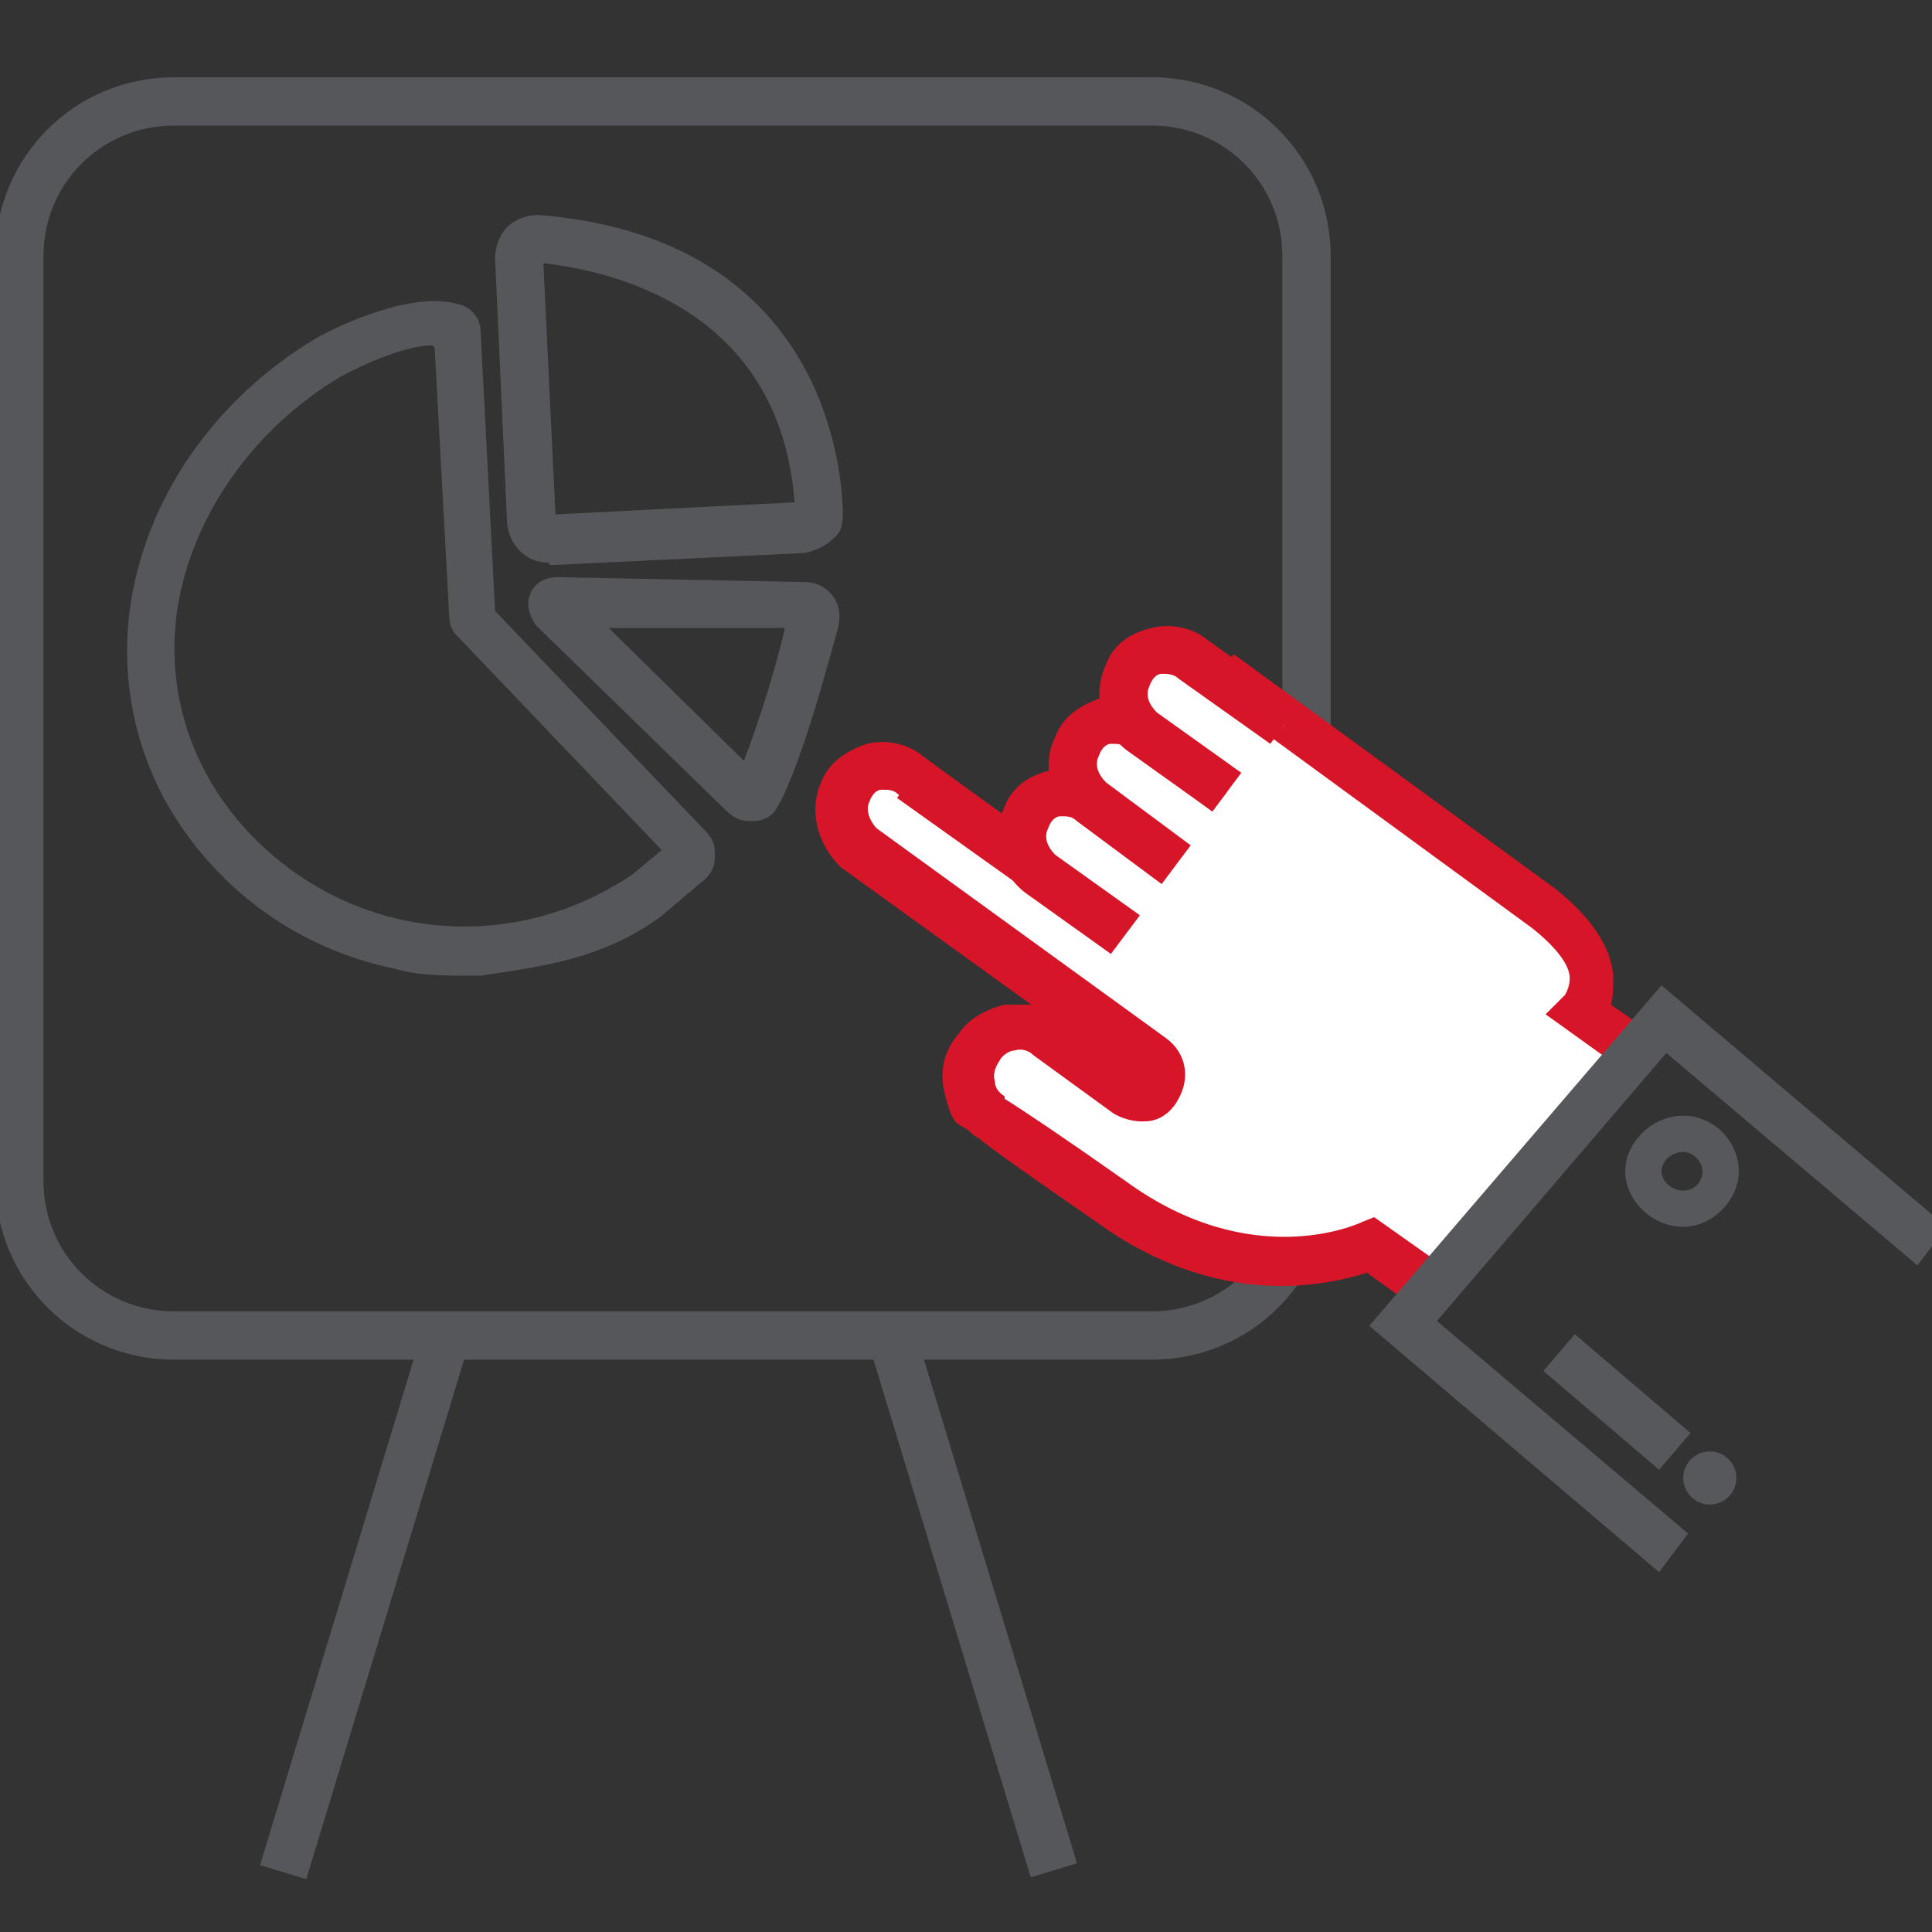
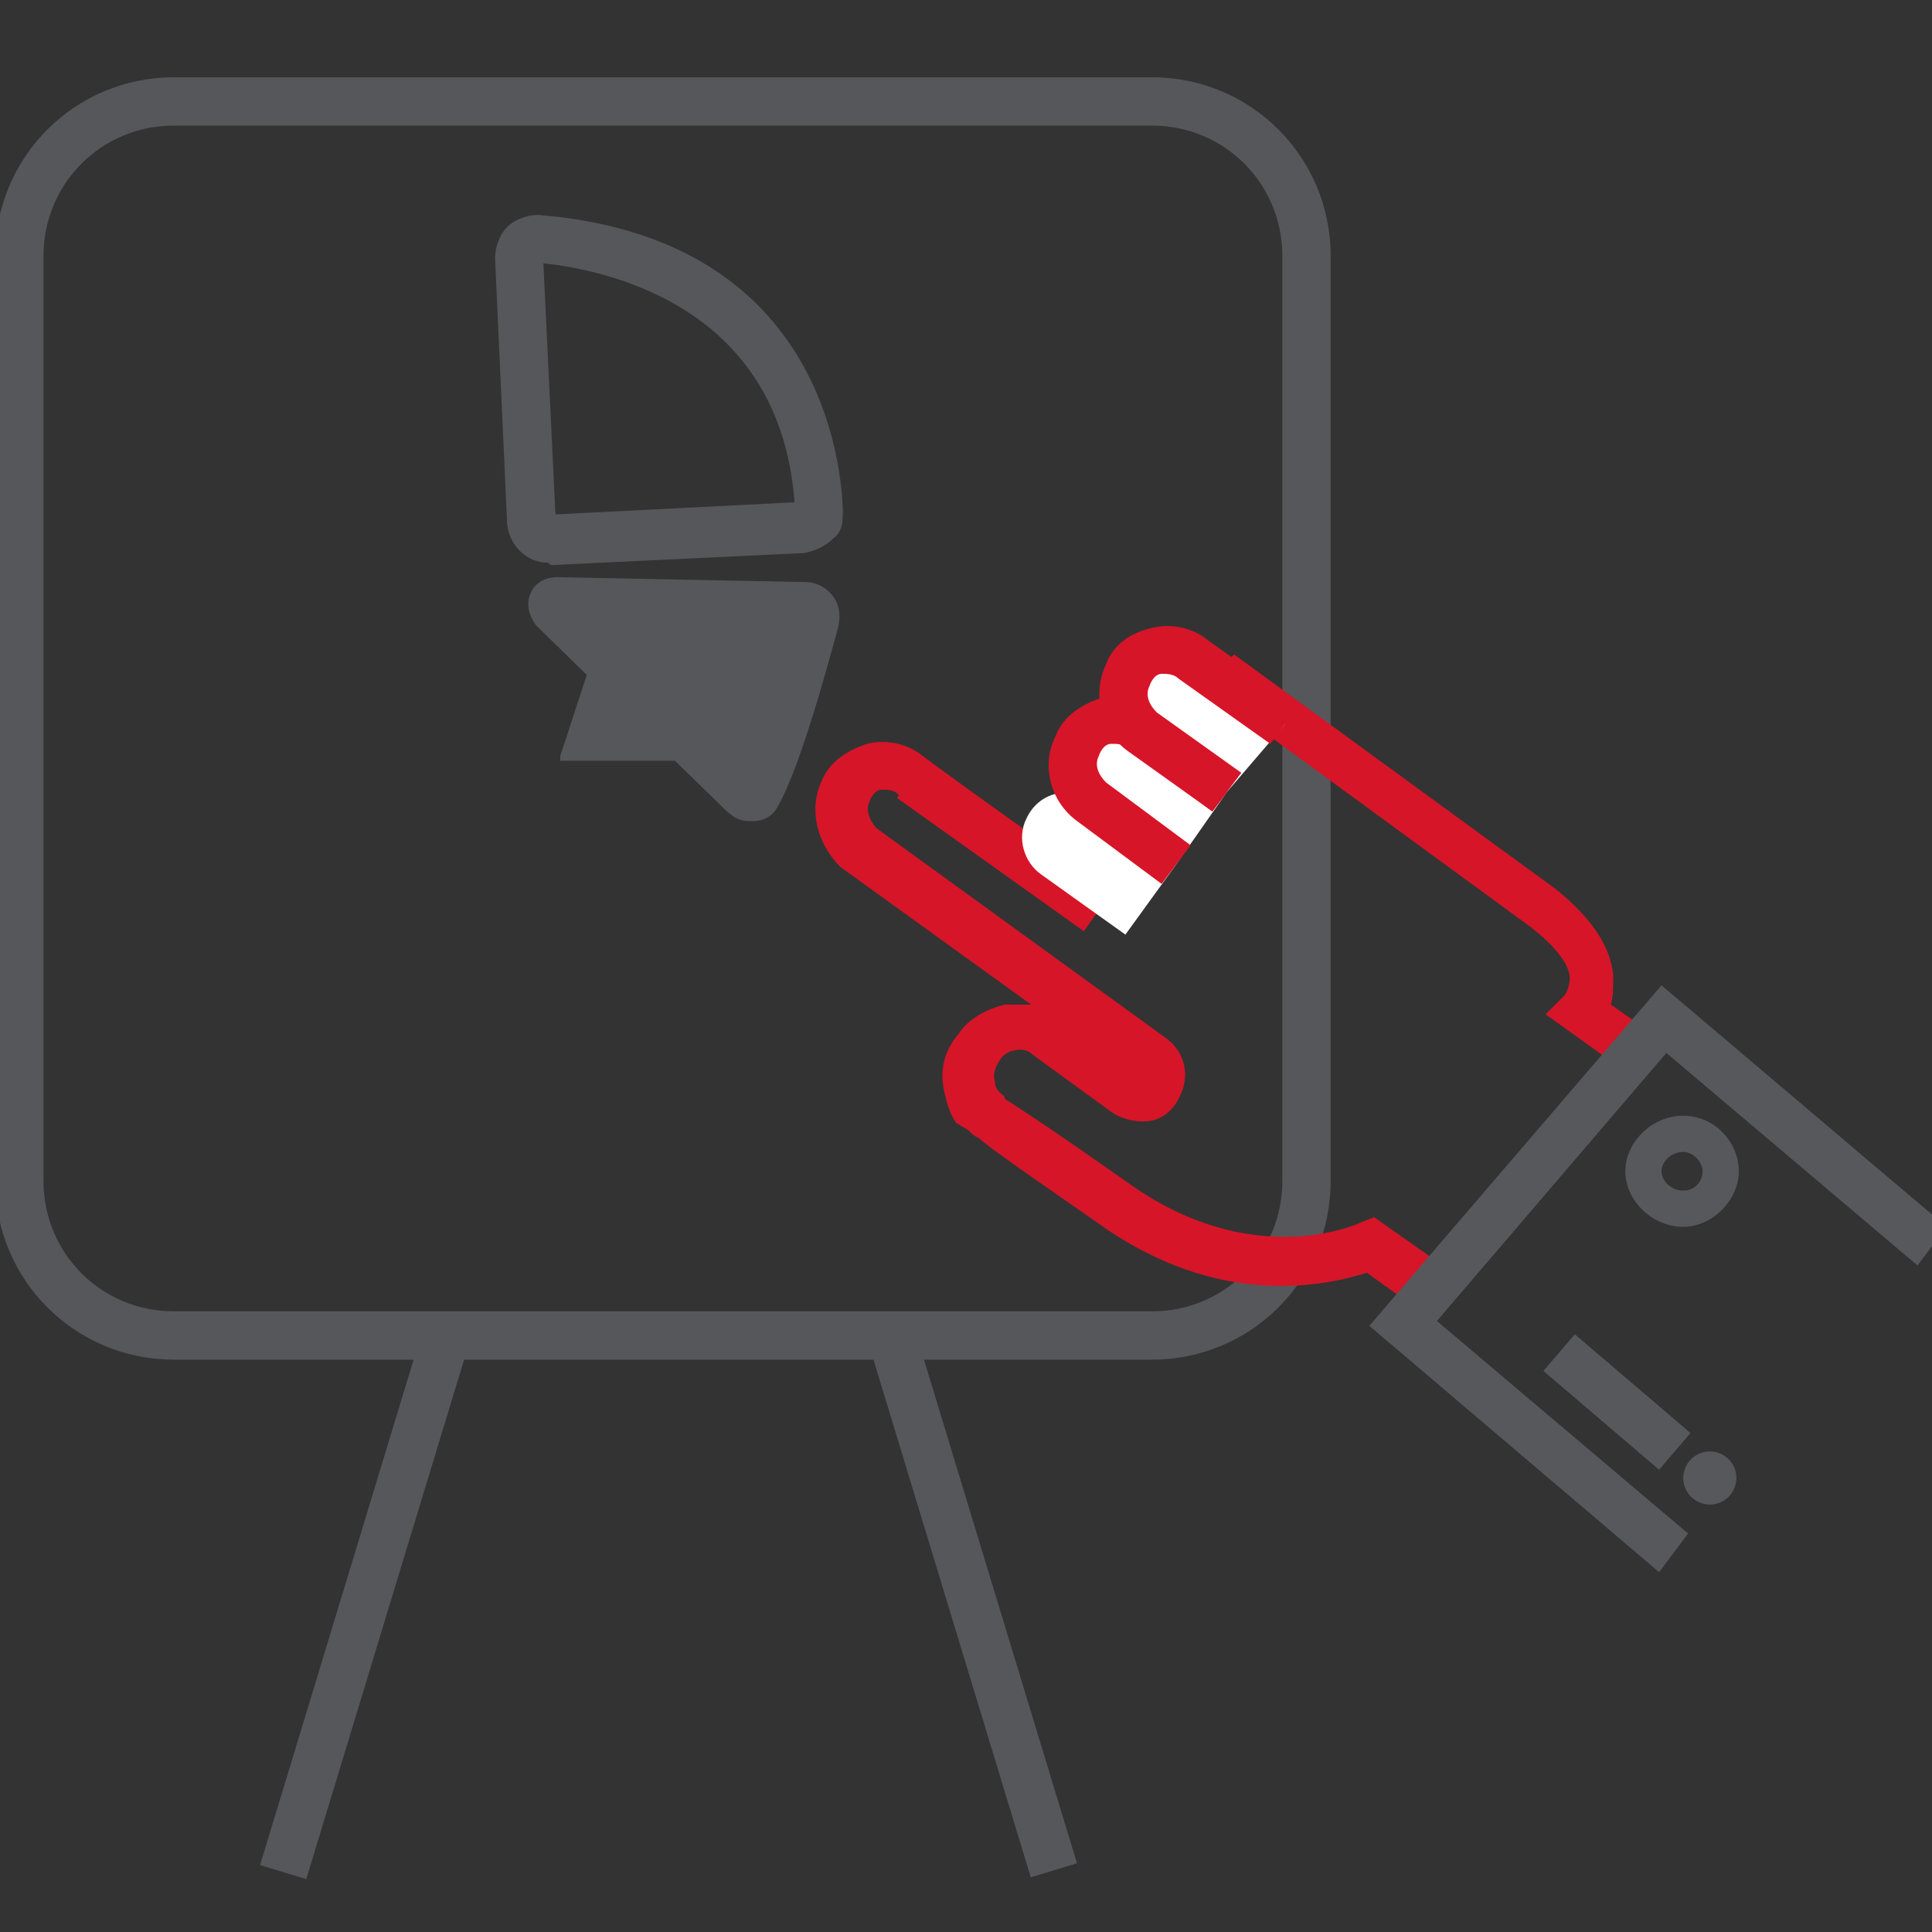
<svg xmlns="http://www.w3.org/2000/svg" id="Livello_1" version="1.1" viewBox="0 0 80 80">
  <rect x="0" y="0" width="80" height="80" fill="#333333" stroke="none" />
  <defs>
    <style>
      .st0 {
        fill: none;
      }

      .st1 {
        fill: #56585c;
      }

      .st2 {
        fill: #d71528;
      }

      .st3 {
        fill: #55575b;
      }

      .st4 {
        fill: #fff;
      }
    </style>
  </defs>
-   <path class="st3" d="M19.4,40.4c-1,0-2.1,0-3.1-.3-3.9-.8-7.2-3.2-9.2-6.5-1.8-3-2.3-6.6-1.4-10,1-3.9,3.7-7.4,7.4-9.6.7-.4,3.9-2,5.9-1.4.5.1.9.6.9,1.1l.6,11.6s0,0,0,0l8.7,9.1c.4.4.4.7.4,1s0,.6-.4,1l-1.9,1.6s0,0,0,0c-2.4,1.7-4.7,2-7.4,2.4h-.5ZM17.9,14.3c-1.1,0-2.9.8-3.8,1.3s0,0,0,0c-3.2,1.9-5.6,5-6.5,8.4-.8,3-.3,6,1.2,8.5,1.7,2.8,4.6,4.9,7.9,5.6,3.3.7,6.7,0,9.5-1.9s0,0,0,0l1.2-1s0,0,0,0l-8.5-8.9c-.2-.2-.3-.5-.3-.8l-.6-11.1s0,0,0,0ZM27.9,35.6h0ZM20.6,25.4h0ZM18,13.6h0Z" />
  <path class="st3" d="M47.7,56.3H7.2c-4.1,0-7.4-3.3-7.4-7.4V10.6C-.2,6.5,3.1,3.2,7.2,3.2h40.5c4.1,0,7.4,3.3,7.4,7.4v38.3c0,4.1-3.3,7.4-7.4,7.4ZM7.2,5.2c-3,0-5.4,2.4-5.4,5.4v38.3c0,3,2.4,5.4,5.4,5.4h40.5c3,0,5.4-2.4,5.4-5.4V10.6c0-3-2.4-5.4-5.4-5.4H7.2Z" />
  <rect class="st3" x="3.4" y="65.3" width="23.4" height="2" transform="translate(-52.7 61.5) rotate(-73.1)" />
  <rect class="st3" x="39.2" y="54.6" width="2" height="23.4" transform="translate(-17.5 14.5) rotate(-16.9)" />
  <g>
    <g>
-       <path class="st4" d="M68.4,44.1l-3-2.1s1.7-1.8-1.6-4.3l-12.6-9.2-8.4,7.5-5.2-3.8c-.9-.7-2.2-.4-2.7.7-.4.8,0,1.7.6,2.3l12.1,8.8c.4.3.4.8.2,1.2s-.8.5-1.2.2l-3.3-2.4c-.9-.7-2.2-.5-2.8.4-.7.9-.5,2.3.5,2.9,0,0-.8-.6,5,3.5,5.8,4.2,10.8,1.8,10.8,1.8l2.9,2.1" />
      <path class="st2" d="M59.1,54.5l-2.5-1.8c-1.6.5-6.1,1.6-11.2-2.1-3.9-2.7-4.7-3.3-4.9-3.5h0c-.1,0-.3-.2-.4-.3l-.5-.3h0c-.3-.4-.4-.9-.5-1.3-.2-.9,0-1.7.6-2.4.4-.6,1.1-1,1.9-1.2.4,0,.7,0,1.1,0l-7.9-5.7c-1-1-1.3-2.4-.8-3.5.3-.8,1-1.3,1.9-1.6.8-.2,1.7,0,2.3.5l4.5,3.3,8.4-7.5,13.3,9.7c1.5,1.2,2.3,2.4,2.4,3.6,0,.5,0,.9-.1,1.2l2.3,1.6-1.1,1.6-3.9-2.8.8-.8h0s.2-.3.2-.7c0-.6-.7-1.4-1.6-2.1l-11.9-8.7-8.4,7.5-5.9-4.3c-.2-.2-.4-.2-.7-.2-.2,0-.4.2-.5.5-.2.4.1.9.3,1.1l12,8.7c.8.6,1,1.6.5,2.5-.2.4-.6.8-1.1.9-.5.1-1.1,0-1.6-.3l-3.3-2.4c-.2-.2-.5-.3-.8-.2-.2,0-.5.2-.6.4-.2.3-.3.6-.2.9,0,.2.1.4.4.6h0c0,0,0,.1,0,.1h0c0,0,0,0,0,0,.8.5,2.3,1.5,5,3.4,5.2,3.8,9.6,1.8,9.8,1.7l.5-.2,3.4,2.4-1.2,1.6ZM46.9,44.7s0,0,0,0c0,0,0,0,0,0h0ZM47.2,44.6h0s0,0,0,0Z" />
    </g>
    <rect class="st2" x="40.6" y="30.3" width="2" height="9.5" transform="translate(-11.1 48.5) rotate(-54.5)" />
    <g>
      <path class="st4" d="M46.6,38.7l-3.5-2.5c-.7-.5-1-1.5-.6-2.3.5-1.1,1.8-1.4,2.7-.7l3.5,2.6" />
-       <path class="st2" d="M46,39.5l-3.5-2.5c-1.1-.8-1.5-2.3-.9-3.6.3-.8,1-1.3,1.9-1.5.8-.2,1.7,0,2.3.5l3.5,2.6-1.2,1.6-3.5-2.6c-.2-.2-.4-.2-.7-.2-.2,0-.4.2-.5.5-.2.4,0,.8.3,1.1l3.5,2.5-1.2,1.6Z" />
    </g>
    <g>
      <path class="st4" d="M48.7,35.8l-3.5-2.6c-.7-.5-1-1.5-.6-2.3.5-1.1,1.8-1.4,2.7-.7l3.5,2.6" />
      <path class="st2" d="M48.1,36.6l-3.5-2.6c-1.1-.8-1.5-2.3-.9-3.5.3-.8,1-1.3,1.9-1.6.8-.2,1.7,0,2.3.5l3.5,2.6-1.2,1.6-3.5-2.6c-.2-.2-.4-.2-.7-.2-.2,0-.4.2-.5.5-.2.4,0,.8.3,1.1l3.5,2.6-1.2,1.6Z" />
    </g>
    <g>
      <path class="st4" d="M50.8,32.8l-3.5-2.5c-.7-.5-1-1.5-.6-2.3.5-1.1,1.8-1.4,2.7-.7l3.8,2.7" />
      <path class="st2" d="M50.2,33.6l-3.5-2.5c-1.1-.8-1.5-2.3-.9-3.6.3-.8,1-1.3,1.9-1.5.8-.2,1.7,0,2.3.5l3.8,2.7-1.2,1.6-3.8-2.7c-.2-.2-.5-.2-.7-.2-.2,0-.4.2-.5.5-.2.4,0,.8.3,1.1l3.5,2.5-1.2,1.6Z" />
    </g>
  </g>
  <polygon class="st1" points="68.7 65.1 56.7 54.9 68.8 40.8 80.6 50.8 79.4 52.4 69 43.6 59.5 54.7 69.9 63.5 68.7 65.1" />
  <line class="st0" x1="69.5" y1="57.5" x2="75.2" y2="61.9" />
  <rect class="st1" x="66" y="54.9" width="2" height="6.3" transform="translate(-20.7 71.3) rotate(-49.5)" />
  <circle class="st1" cx="70.8" cy="61.2" r="1.1" />
  <path class="st1" d="M69.7,50.8c-1.3,0-2.4-1.1-2.4-2.3s1.1-2.3,2.4-2.3,2.3,1.1,2.3,2.3-1.1,2.3-2.3,2.3ZM69.7,47.7c-.5,0-.9.4-.9.8s.4.8.9.8.8-.4.8-.8-.4-.8-.8-.8Z" />
-   <path class="st3" d="M31,34c-.4,0-.7-.2-1-.5l-7.8-7.6c-.5-.7-.3-1.2-.2-1.4.2-.4.6-.6,1.1-.6l10.2.2c.5,0,.9.2,1.2.6s.3.9.2,1.3c-.2.7-1.5,5.7-2.5,7.4-.2.4-.6.6-1,.6h-.2ZM31.4,32.1h0ZM25,25.8l5.8,5.7c.6-1.5,1.4-4.1,1.7-5.5h-7.6v-.2Z" />
+   <path class="st3" d="M31,34c-.4,0-.7-.2-1-.5l-7.8-7.6c-.5-.7-.3-1.2-.2-1.4.2-.4.6-.6,1.1-.6l10.2.2c.5,0,.9.2,1.2.6s.3.9.2,1.3c-.2.7-1.5,5.7-2.5,7.4-.2.4-.6.6-1,.6h-.2ZM31.4,32.1h0ZM25,25.8l5.8,5.7h-7.6v-.2Z" />
  <path class="st3" d="M22.7,23.3c-.9,0-1.6-.7-1.7-1.6l-.5-11c0-.5.2-1,.5-1.3s.8-.5,1.3-.5c11.2.9,12.5,9.5,12.6,12.2,0,.5,0,.9-.4,1.2-.3.3-.7.5-1.2.6l-10.5.5h0ZM22.5,10.9l.5,10.4,9.9-.5c-.6-8.1-7.7-9.6-10.4-9.9ZM22.5,10.5h0Z" />
</svg>